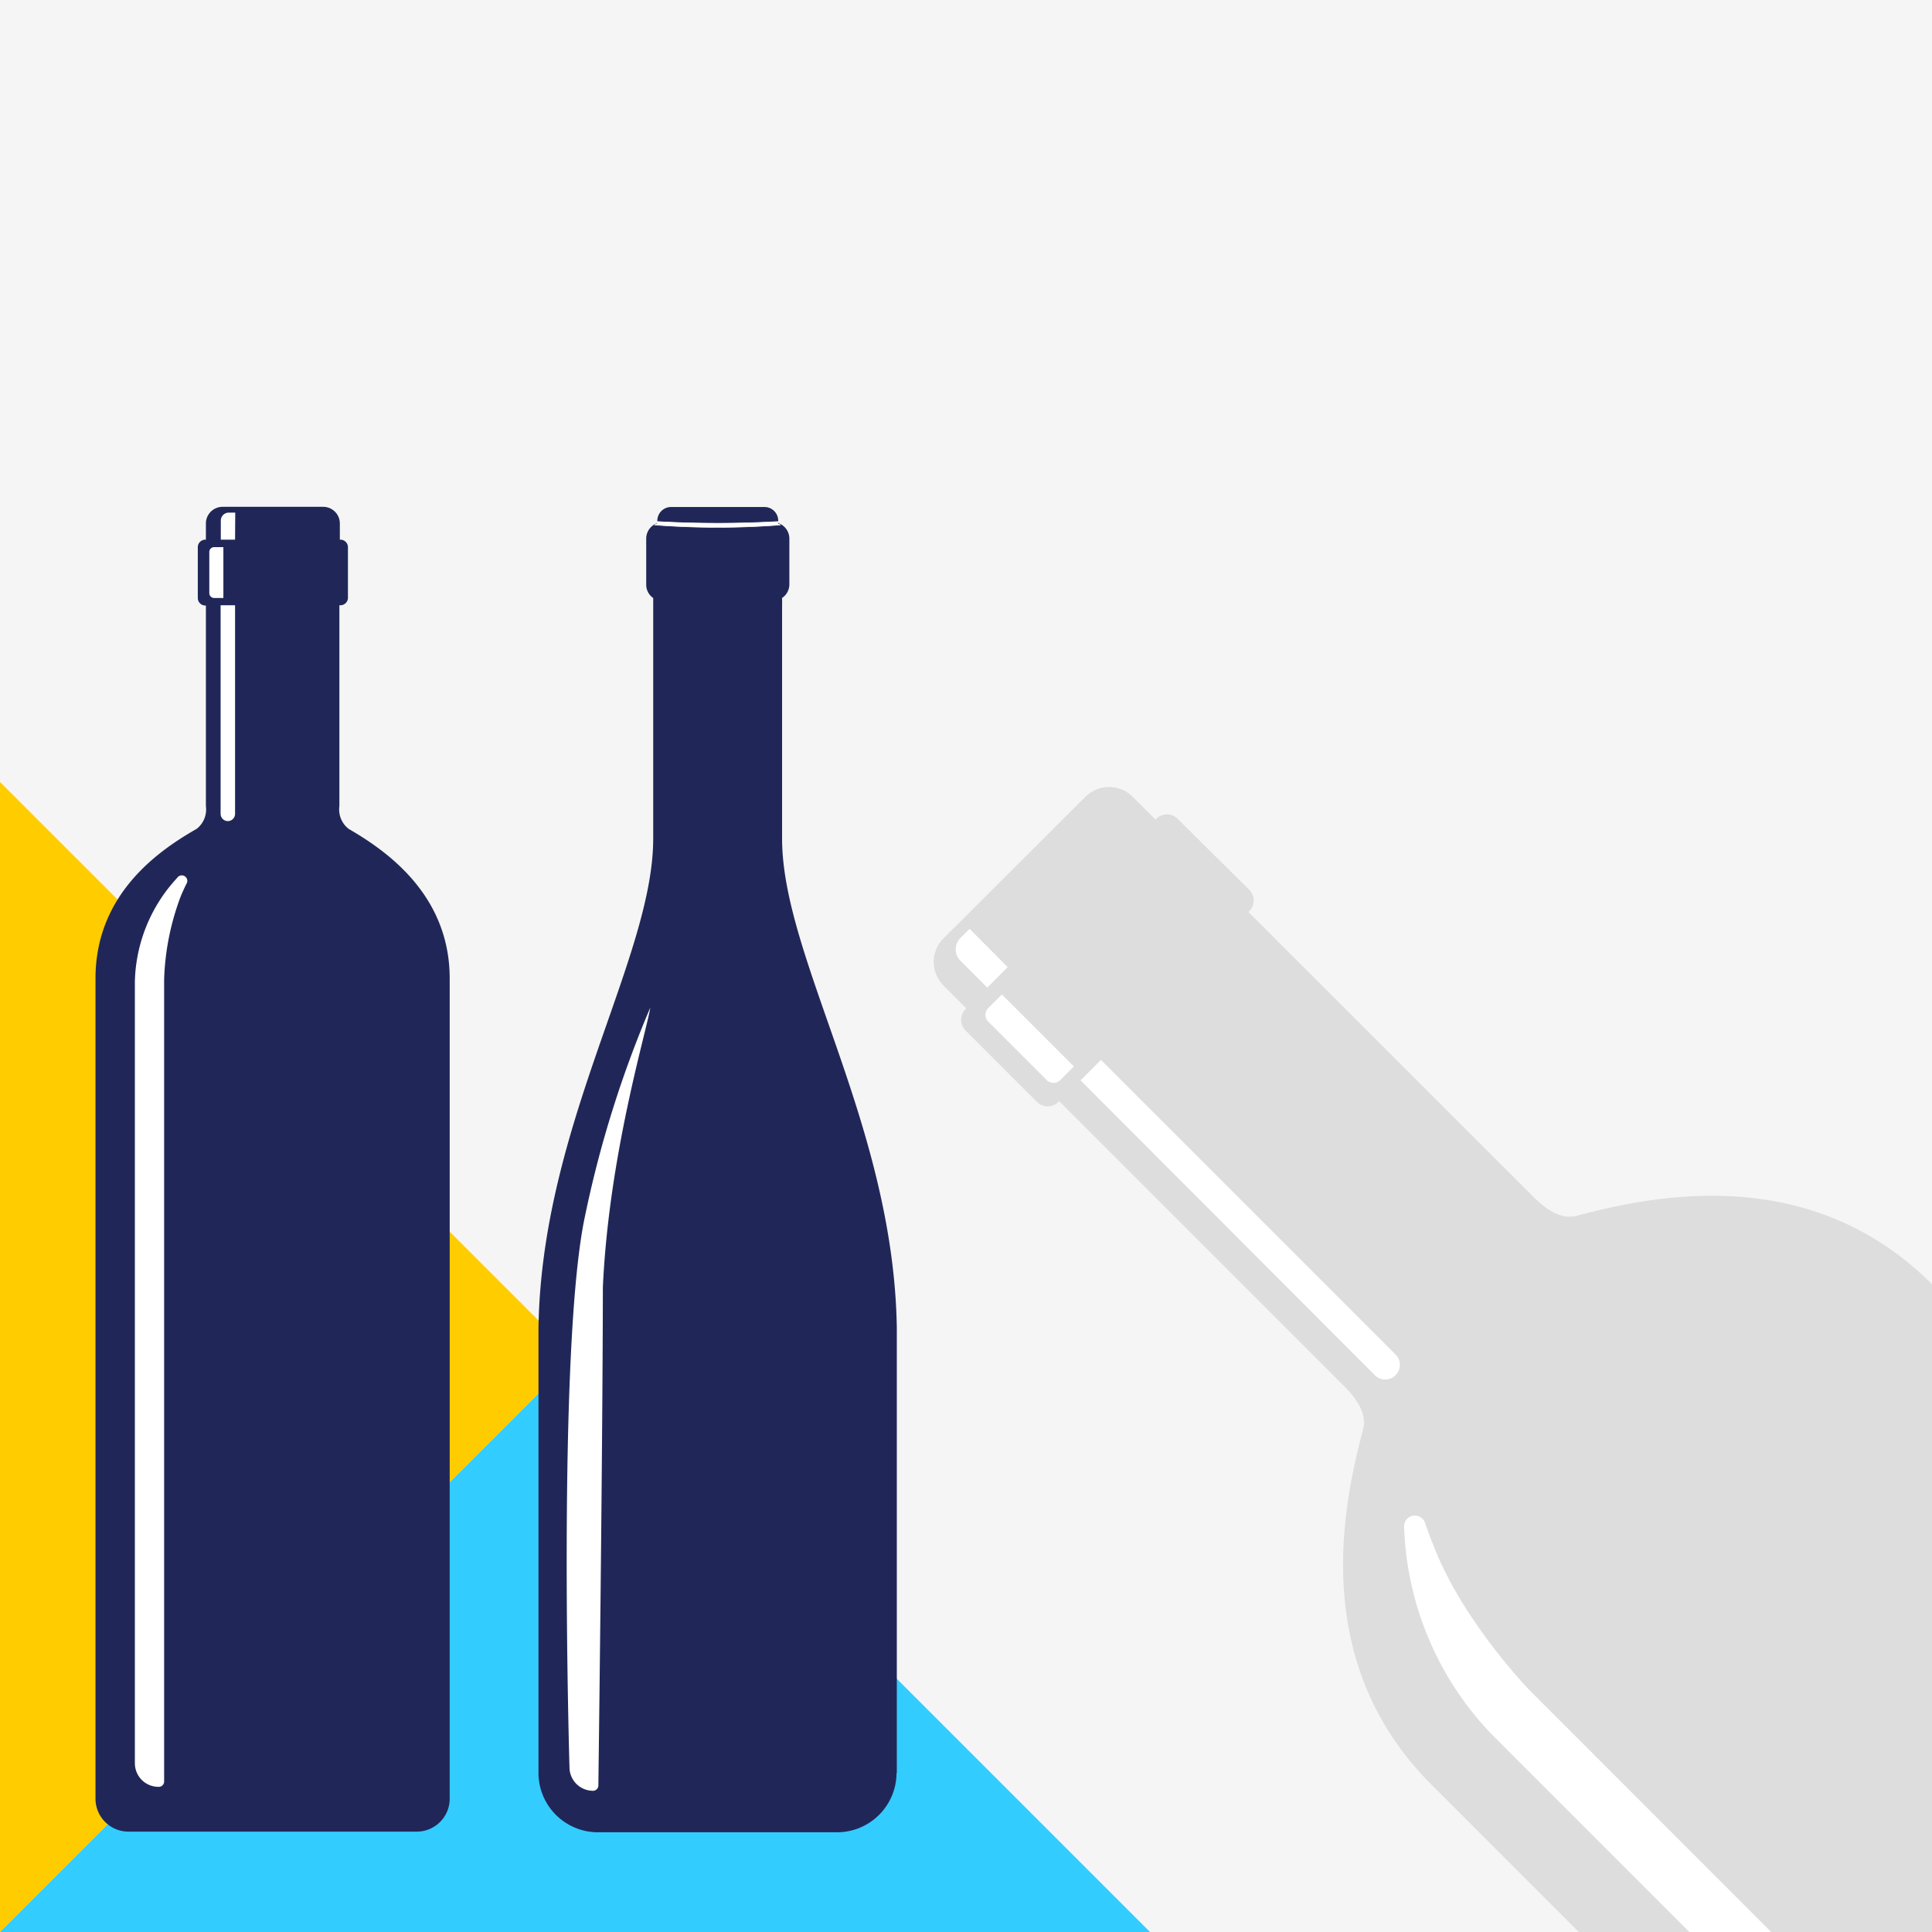
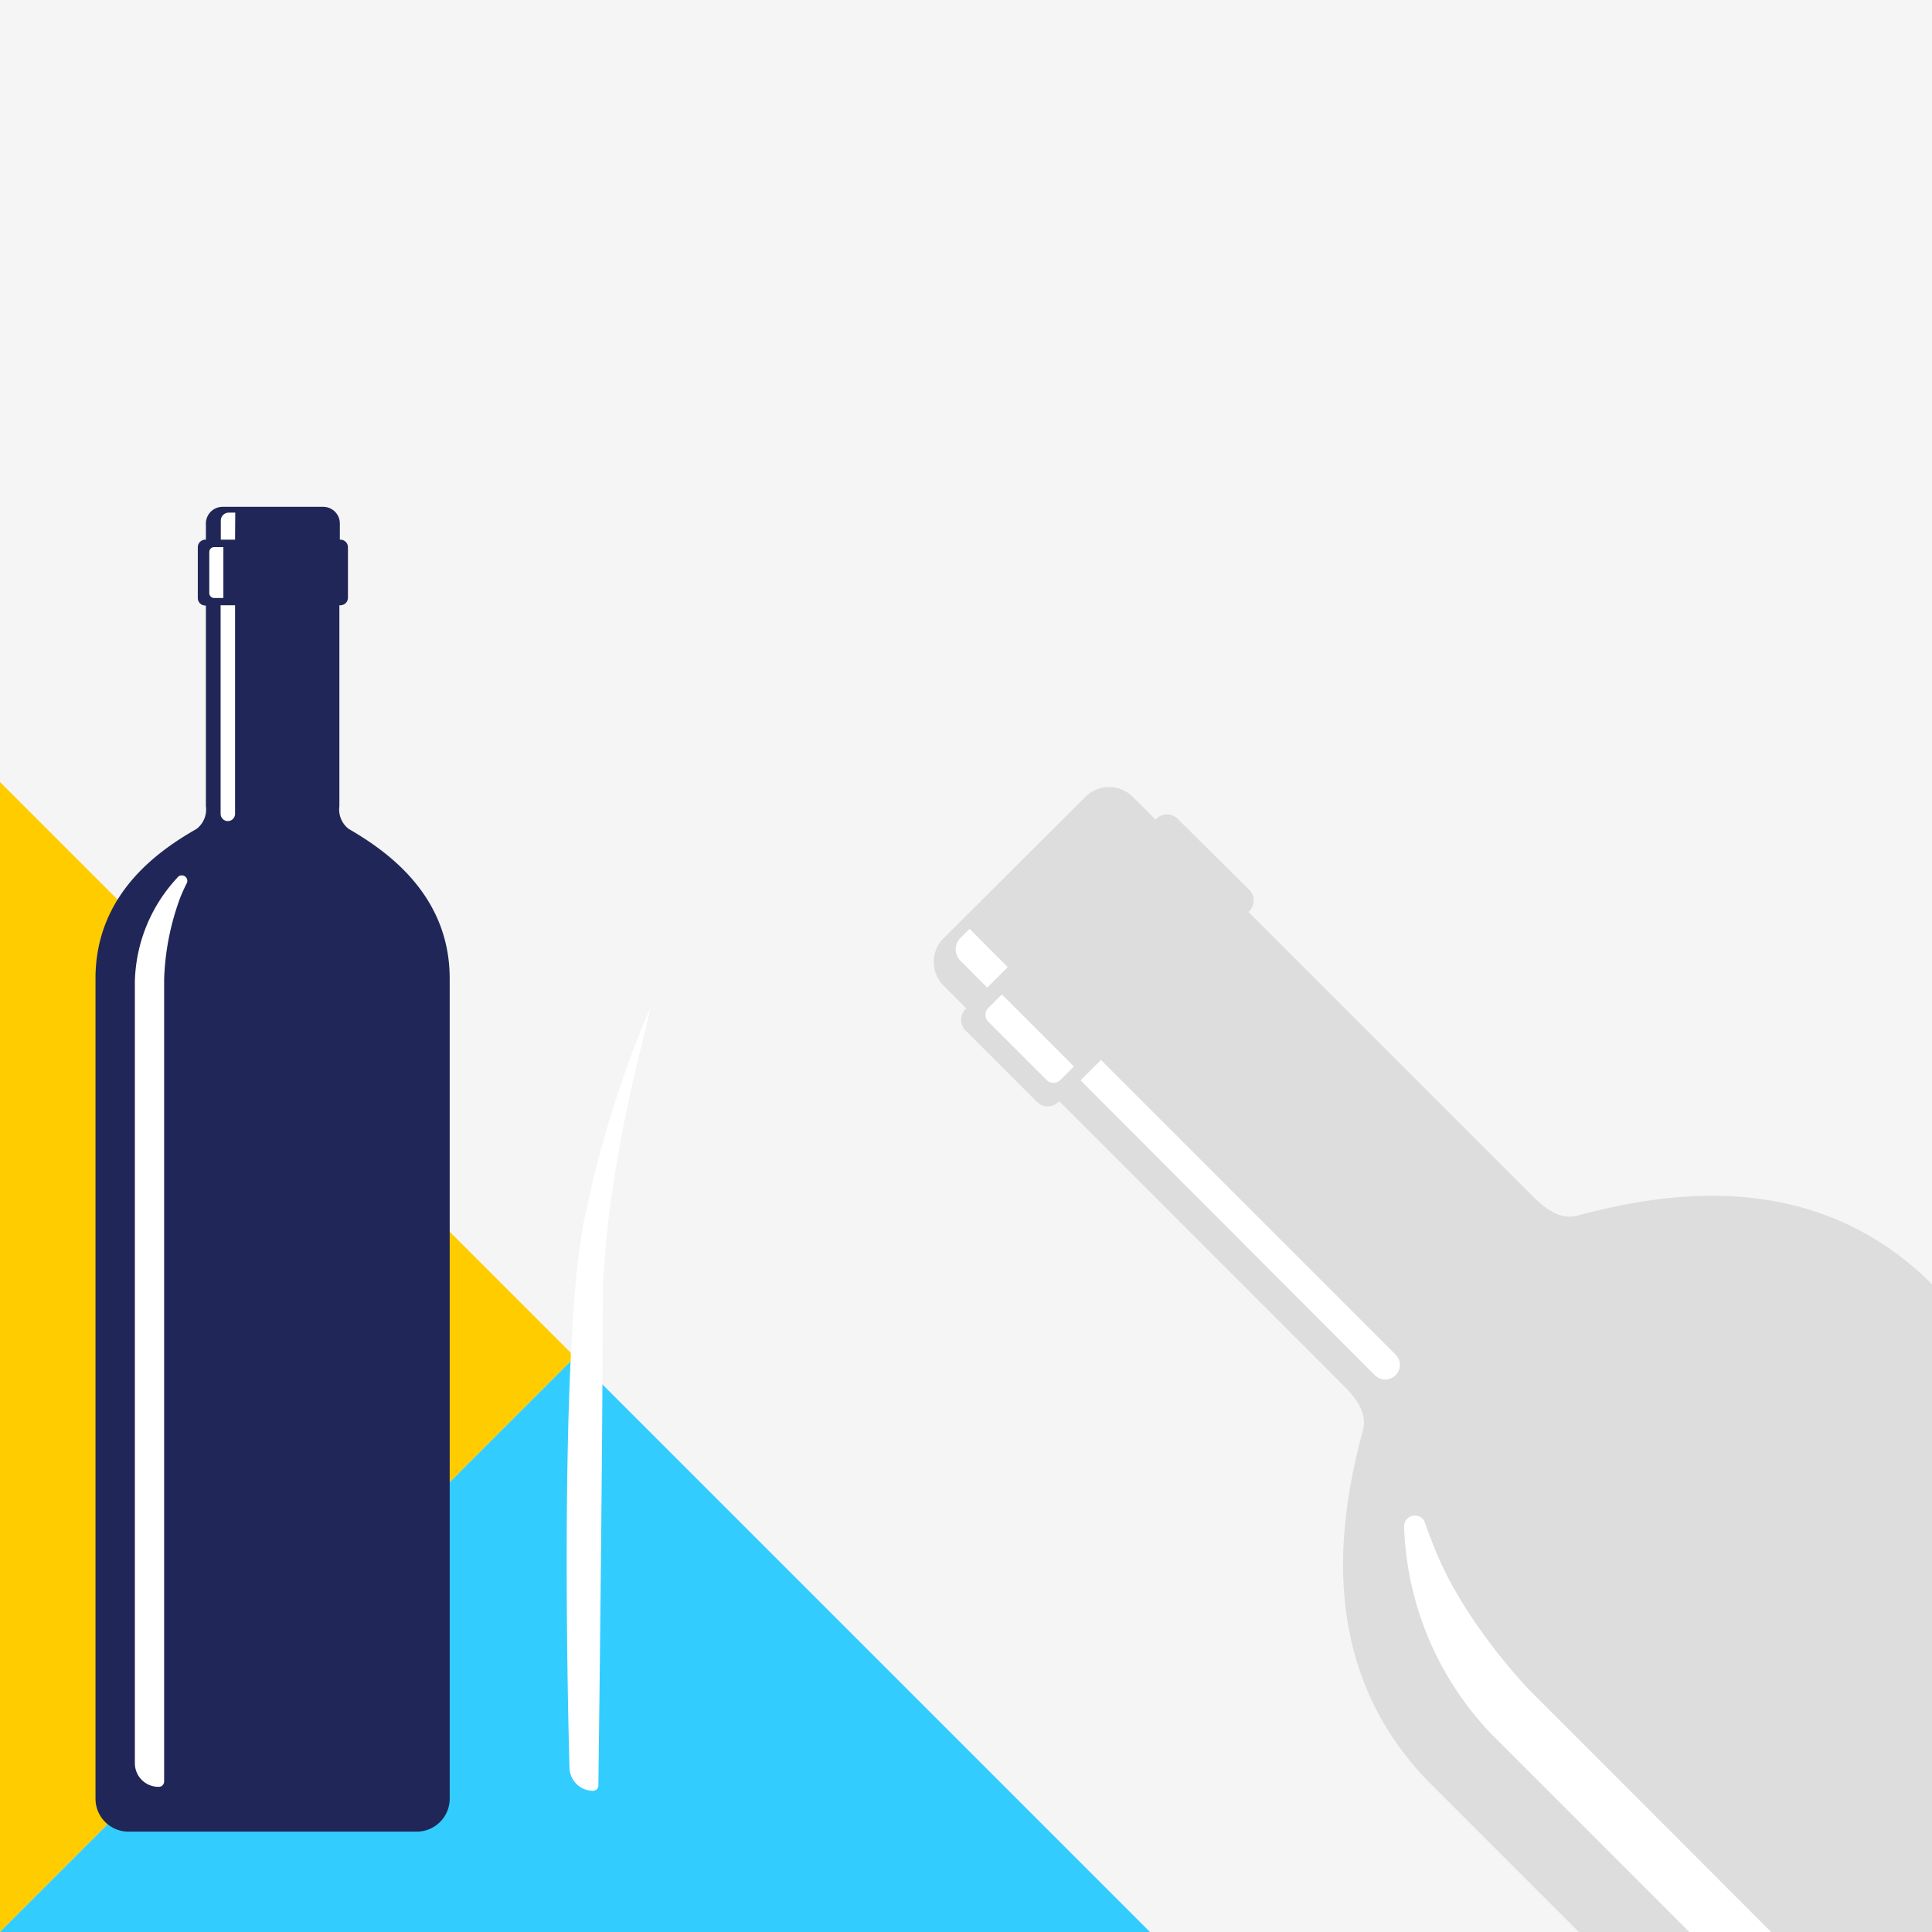
<svg xmlns="http://www.w3.org/2000/svg" viewBox="0 0 210 210">
  <defs>
    <style>.cls-1{fill:#f5f5f5;}.cls-2{clip-path:url(#clip-path);}.cls-3{fill:#ddd;}.cls-4,.cls-8{fill:#fff;}.cls-5{fill:#fc0;}.cls-6{fill:#3cf;}.cls-7{fill:#202758;}.cls-8{stroke:#fff;stroke-width:0.06px;}.cls-9{clip-path:url(#clip-path-2);}</style>
    <clipPath id="clip-path">
      <rect class="cls-1" width="210" height="210" />
    </clipPath>
    <clipPath id="clip-path-2">
      <rect class="cls-1" x="-237" width="210" height="210" />
    </clipPath>
  </defs>
  <g id="Wine">
    <rect class="cls-1" width="210" height="210" />
    <g class="cls-2">
      <path class="cls-3" d="M171.43,132.14c-1.92.51-3.63-.91-4.86-2.15L135.7,99.13l.09-.09a1.64,1.64,0,0,0,0-2.32L128,89a1.64,1.64,0,0,0-2.32,0l-.08.09-2.49-2.49a3.63,3.63,0,0,0-5.12,0L102.55,102a3.63,3.63,0,0,0,0,5.12l2.49,2.49-.09.08a1.64,1.64,0,0,0,0,2.32l7.77,7.77a1.64,1.64,0,0,0,2.32,0l.09-.09L146,150.57c1.24,1.23,2.66,2.94,2.15,4.86-2.35,8.81-5.6,25.51,7.45,38.56L281.66,320.06a7.17,7.17,0,0,0,10.14,0l44.26-44.26a7.17,7.17,0,0,0,0-10.14L210,139.59C196.94,126.54,180.24,129.79,171.43,132.14Z" />
      <path class="cls-4" d="M116.73,115.92l-1.47,1.47a1.05,1.05,0,0,1-1.5,0l-6.33-6.33a1.05,1.05,0,0,1,0-1.5l1.47-1.47Z" />
      <path class="cls-4" d="M151.68,149.49h0a1.59,1.59,0,0,1-2.23,0l-32-32.06,2.22-2.22,32.06,32.06A1.58,1.58,0,0,1,151.68,149.49Z" />
-       <path class="cls-4" d="M109.53,105.12l-2.22,2.23-2.92-2.93a1.74,1.74,0,0,1,0-2.46l1-1Z" />
+       <path class="cls-4" d="M109.53,105.12l-2.22,2.23-2.92-2.93a1.74,1.74,0,0,1,0-2.46l1-1" />
      <path class="cls-4" d="M289.45,308.63h0a5.11,5.11,0,0,1-7.23,0L162,188.37a34.22,34.22,0,0,1-9.38-22.4,1.17,1.17,0,0,1,2.28-.43c.3.86.62,1.75,1,2.66,3,7.72,9.73,14.87,10.32,15.48L289.45,307A1.17,1.17,0,0,1,289.45,308.63Z" />
    </g>
    <polygon class="cls-5" points="0 85 62.5 147.5 0 210 0 85" />
    <polygon class="cls-6" points="0 210 125 210 62.5 147.5 0 210" />
    <path class="cls-7" d="M37.89,90.09a2.67,2.67,0,0,1-1-2.47V65.79H37a.82.82,0,0,0,.82-.82V59.48a.82.82,0,0,0-.82-.82h-.06V56.9a1.81,1.81,0,0,0-1.81-1.81H24.19a1.81,1.81,0,0,0-1.81,1.81v1.76h-.07a.82.82,0,0,0-.81.82V65a.82.82,0,0,0,.81.82h.07V87.62a2.67,2.67,0,0,1-1,2.47c-4,2.29-11,7-11,16.27v89.15A3.58,3.58,0,0,0,14,199.09H45.3a3.58,3.58,0,0,0,3.58-3.58V106.36C48.88,97.14,41.83,92.38,37.89,90.09Z" />
    <path class="cls-4" d="M24.28,65h-1a.53.53,0,0,1-.53-.53V60a.53.53,0,0,1,.53-.53h1Z" />
    <path class="cls-4" d="M24.77,89.25h0a.79.79,0,0,1-.79-.79V65.79h1.57V88.46A.79.79,0,0,1,24.77,89.25Z" />
    <path class="cls-4" d="M25.55,58.66H24V56.59a.87.87,0,0,1,.87-.87h.7Z" />
    <path class="cls-4" d="M17.21,194.22h0a2.56,2.56,0,0,1-2.55-2.56v-85a17.14,17.14,0,0,1,4.6-11.24.59.59,0,0,1,1,.66c-.2.4-.4.84-.59,1.28a27.92,27.92,0,0,0-1.83,9.12v87.18A.58.58,0,0,1,17.21,194.22Z" />
-     <path class="cls-7" d="M97.48,192.71c0-.75,0-46.9,0-48.35-.33-22-12.39-40.07-12.47-53.08,0-.13,0-24.67,0-25.62v0A5.83,5.83,0,0,0,85,65a1.76,1.76,0,0,0,.8-1.47v-5a1.78,1.78,0,0,0-1.21-1.67v-.27a1.49,1.49,0,0,0-1.49-1.48H72.94a1.49,1.49,0,0,0-1.49,1.48v.27a1.78,1.78,0,0,0-1.21,1.67v5A1.75,1.75,0,0,0,71,65q0,.31,0,.63a.32.32,0,0,0,0,.07c0,1.35,0,25.45,0,25.58-.08,13-12.15,31.1-12.47,53.08,0,1.45,0,47.6,0,48.35v0a6.46,6.46,0,0,0,6.44,6.45H91a6.47,6.47,0,0,0,6.45-6.45Z" />
-     <path class="cls-8" d="M84.84,57.06l-.29-.13v-.24a116.84,116.84,0,0,1-13.1,0v.23l-.31.14A89.51,89.51,0,0,0,84.84,57.06Z" />
    <path class="cls-4" d="M70.68,109.53a119.49,119.49,0,0,0-7.09,22.64c-3.05,14.23-1.69,59.92-1.69,59.92a2.56,2.56,0,0,0,2.55,2.56h0a.58.58,0,0,0,.59-.59s.46-35.18.49-54.15C66.18,125.46,70.34,111.89,70.68,109.53Z" />
  </g>
  <g id="Spirits">
    <rect class="cls-1" x="-237" width="210" height="210" />
    <g class="cls-9">
      <path class="cls-3" d="M-3.87,126.51c-19.57-19.3-53.66-2.44-59.23-5.56-.18-.11-20.34-20.24-22.88-22.77a3.85,3.85,0,0,0-1-3.49l-7-7A3.84,3.84,0,0,0-98.63,87l-.55-.55a3.27,3.27,0,0,0-4.61,0l-16.73,16.73a3.27,3.27,0,0,0,0,4.6l.55.55a3.88,3.88,0,0,0,.65,4.59l7,7a3.86,3.86,0,0,0,3.48,1c2.51,2.51,22.66,22.7,22.78,22.88,3.11,5.57-13.74,39.66,5.55,59.24l.18.2c7.47,7.47,78.7,71.28,78.7,71.28,4.17,4.17,15.14,0,20.91-5.75h0l42.55-42.55h0c5.78-5.77,9.92-16.75,5.75-20.92,0,0-63.81-71.23-71.27-78.7Z" />
    </g>
  </g>
</svg>